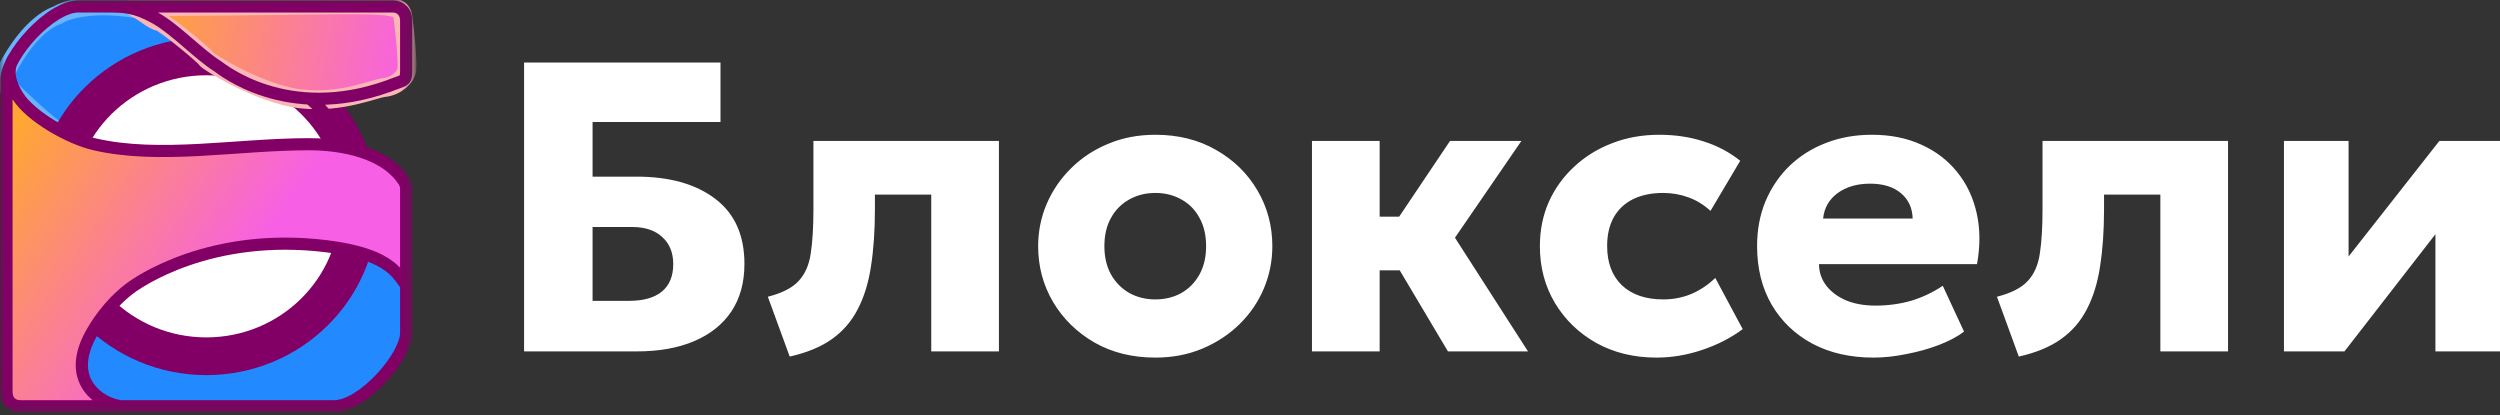
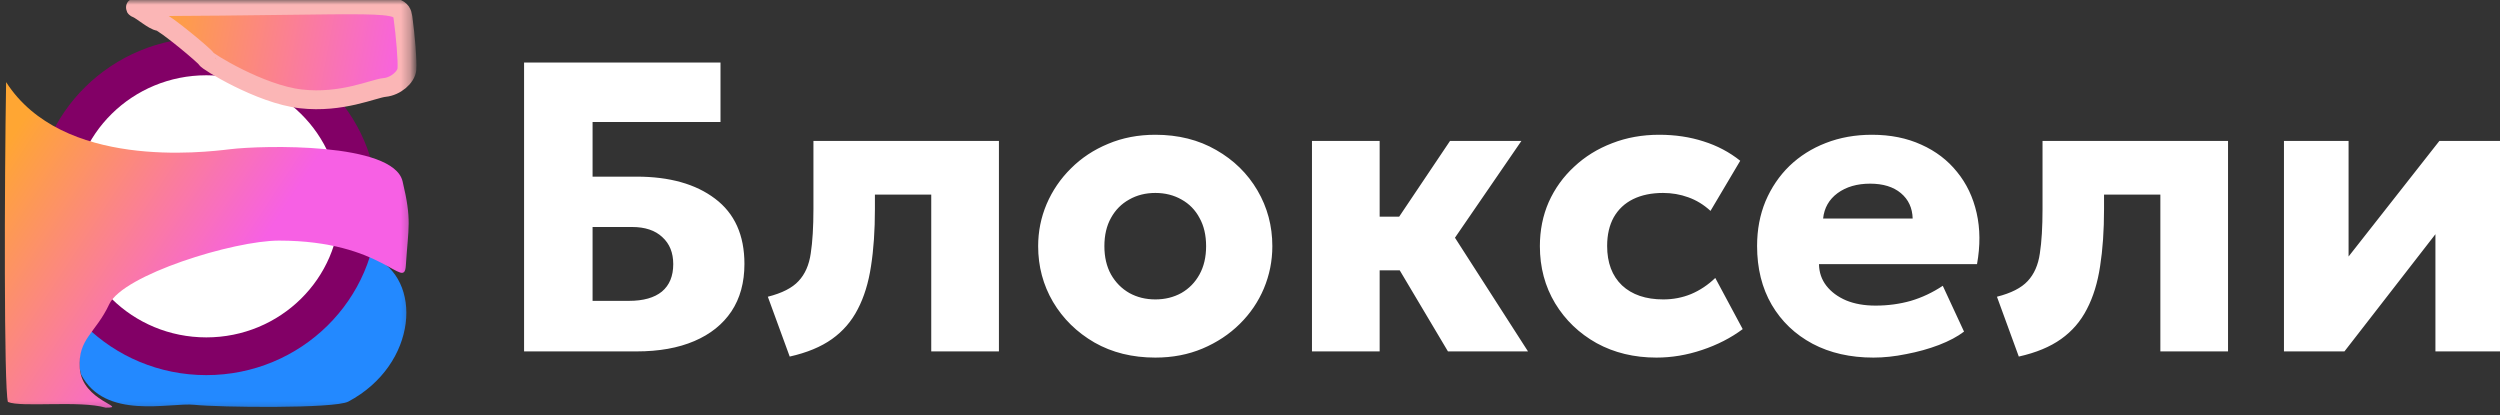
<svg xmlns="http://www.w3.org/2000/svg" width="265" height="44" viewBox="0 0 265 44" fill="none">
  <rect x="0" y="0" width="265" height="44" fill="#333333" stroke="none" />
  <path d="M55.552 37.249V6.63H76.373V12.929H62.813V18.724H67.471C70.971 18.724 73.748 19.505 75.804 21.065C77.875 22.625 78.91 24.929 78.91 27.976C78.91 29.944 78.451 31.621 77.532 33.006C76.613 34.377 75.301 35.427 73.595 36.156C71.889 36.885 69.848 37.249 67.471 37.249H55.552ZM62.813 31.891H66.662C68.193 31.891 69.359 31.563 70.162 30.907C70.964 30.236 71.364 29.266 71.364 27.998C71.364 26.788 70.978 25.832 70.205 25.133C69.447 24.418 68.375 24.061 66.99 24.061H62.813V31.891ZM83.709 37.796L81.39 31.453C82.892 31.074 83.978 30.52 84.649 29.791C85.334 29.062 85.764 28.085 85.939 26.86C86.129 25.621 86.224 24.054 86.224 22.158V14.941H105.886V37.249H98.712V20.627H92.741V22.158C92.741 24.433 92.603 26.452 92.326 28.216C92.063 29.966 91.597 31.482 90.926 32.766C90.27 34.049 89.358 35.106 88.192 35.937C87.026 36.768 85.531 37.388 83.709 37.796ZM122.467 37.905C120.032 37.905 117.881 37.373 116.015 36.309C114.149 35.23 112.684 33.794 111.619 32C110.569 30.207 110.044 28.238 110.044 26.095C110.044 24.535 110.343 23.048 110.941 21.633C111.554 20.204 112.414 18.943 113.522 17.85C114.63 16.741 115.942 15.874 117.459 15.247C118.975 14.606 120.645 14.285 122.467 14.285C124.902 14.285 127.053 14.824 128.919 15.903C130.785 16.968 132.243 18.396 133.293 20.19C134.343 21.983 134.868 23.952 134.868 26.095C134.868 27.655 134.569 29.15 133.971 30.578C133.374 31.993 132.521 33.247 131.412 34.34C130.304 35.434 128.992 36.301 127.476 36.943C125.959 37.584 124.29 37.905 122.467 37.905ZM122.467 31.738C123.488 31.738 124.406 31.512 125.223 31.06C126.039 30.593 126.681 29.937 127.147 29.091C127.614 28.245 127.847 27.247 127.847 26.095C127.847 24.929 127.614 23.93 127.147 23.099C126.695 22.253 126.061 21.604 125.245 21.152C124.428 20.686 123.502 20.452 122.467 20.452C121.432 20.452 120.506 20.686 119.69 21.152C118.873 21.604 118.231 22.253 117.765 23.099C117.298 23.93 117.065 24.929 117.065 26.095C117.065 27.247 117.298 28.245 117.765 29.091C118.246 29.937 118.895 30.593 119.711 31.06C120.528 31.512 121.446 31.738 122.467 31.738ZM153.482 37.249L146.549 25.592L153.701 14.941H161.268L154.226 25.198L161.968 37.249H153.482ZM139.069 37.249V14.941H146.243V22.967H153.045V28.654H146.243V37.249H139.069ZM175.585 37.905C173.221 37.905 171.109 37.395 169.243 36.374C167.391 35.339 165.924 33.932 164.845 32.153C163.766 30.36 163.227 28.34 163.227 26.095C163.227 24.404 163.54 22.843 164.167 21.415C164.808 19.986 165.705 18.739 166.858 17.675C168.009 16.596 169.352 15.765 170.883 15.181C172.414 14.584 174.075 14.285 175.869 14.285C177.561 14.285 179.126 14.518 180.571 14.985C182.013 15.437 183.312 16.122 184.464 17.04L181.313 22.355C180.599 21.699 179.813 21.218 178.951 20.912C178.107 20.605 177.215 20.452 176.282 20.452C175.059 20.452 174.003 20.671 173.111 21.108C172.223 21.546 171.539 22.187 171.057 23.033C170.589 23.879 170.357 24.892 170.357 26.073C170.357 27.852 170.883 29.244 171.932 30.25C172.995 31.242 174.454 31.738 176.306 31.738C177.356 31.738 178.34 31.548 179.259 31.169C180.192 30.775 181.043 30.207 181.819 29.463L184.727 34.887C183.473 35.82 182.037 36.556 180.417 37.096C178.815 37.636 177.202 37.905 175.585 37.905ZM198.587 37.905C196.137 37.905 193.984 37.417 192.135 36.44C190.283 35.449 188.838 34.071 187.802 32.306C186.767 30.528 186.251 28.45 186.251 26.073C186.251 24.352 186.548 22.771 187.146 21.327C187.761 19.884 188.605 18.637 189.685 17.587C190.779 16.537 192.06 15.728 193.533 15.159C195.02 14.576 196.653 14.285 198.434 14.285C200.388 14.285 202.128 14.635 203.659 15.335C205.19 16.02 206.451 16.982 207.445 18.221C208.45 19.446 209.143 20.897 209.523 22.574C209.902 24.236 209.916 26.044 209.564 27.998H192.812C192.826 28.873 193.089 29.638 193.598 30.294C194.111 30.95 194.811 31.468 195.7 31.847C196.588 32.212 197.624 32.394 198.806 32.394C200.118 32.394 201.362 32.226 202.545 31.891C203.727 31.541 204.855 31.009 205.935 30.294L208.187 35.15C207.503 35.674 206.611 36.148 205.518 36.571C204.441 36.98 203.29 37.3 202.063 37.533C200.853 37.781 199.695 37.905 198.587 37.905ZM193.25 23.164H202.743C202.712 22.042 202.295 21.145 201.496 20.474C200.692 19.803 199.606 19.468 198.235 19.468C196.851 19.468 195.7 19.803 194.78 20.474C193.875 21.145 193.366 22.042 193.25 23.164ZM213.993 37.796L211.676 31.453C213.176 31.074 214.263 30.52 214.936 29.791C215.619 29.062 216.05 28.085 216.224 26.86C216.416 25.621 216.508 24.054 216.508 22.158V14.941H236.171V37.249H228.998V20.627H223.028V22.158C223.028 24.433 222.888 26.452 222.611 28.216C222.348 29.966 221.883 31.482 221.21 32.766C220.554 34.049 219.645 35.106 218.476 35.937C217.311 36.768 215.818 37.388 213.993 37.796ZM242.1 37.249V14.941H248.949V27.189L258.572 14.941H265V37.249H258.155V24.826L248.511 37.249H242.1Z" fill="white" />
  <mask id="mask0_4_67" style="mask-type:luminance" maskUnits="userSpaceOnUse" x="0" y="0" width="44" height="44">
    <path d="M43.742 0H0V43.742H43.742V0Z" fill="white" />
  </mask>
  <g mask="url(#mask0_4_67)">
    <path d="M39.512 27.206C44.878 29.536 44.313 38.634 36.921 42.569C35.473 43.341 23.09 43.175 20.613 42.91C18.024 42.633 11.106 44.596 8.573 39.655C7.239 34.244 14.696 28.384 22.175 27.206C29.148 26.109 33.758 24.709 39.512 27.206Z" fill="#2389FF" />
-     <path d="M6.135 1.589C5.906 1.652 3.239 2.459 0.648 7.53C0.648 8.627 -0.152 8.324 1.829 10.216C8.297 16.392 7.697 14.454 10.631 15.06C13.565 15.665 15.241 11.238 15.546 9.687C15.851 8.135 22.671 6.092 20.804 5.259C18.937 4.427 19.28 1.589 13.832 0.832C9.473 0.227 6.884 1.085 6.135 1.589Z" fill="#2389FF" stroke="#68B4FF" stroke-width="2" />
    <path d="M21.871 37.763C30.794 37.763 38.027 30.648 38.027 21.871C38.027 13.094 30.794 5.979 21.871 5.979C12.949 5.979 5.716 13.094 5.716 21.871C5.716 30.648 12.949 37.763 21.871 37.763Z" fill="white" stroke="#820066" stroke-width="4" />
    <path d="M24.379 15.818C21.543 16.16 6.587 17.966 0.648 8.703C0.47 19.298 0.412 41.093 0.838 42.607C2.221 43.212 8.459 42.418 11.203 43.212C13.669 43.212 8.713 42.535 8.459 39.05C8.23 35.91 10.136 35.342 11.584 32.239C13.031 29.136 24.742 25.504 29.568 25.504C40.694 25.504 42.842 30.871 43.018 28.152C43.285 24.028 43.666 23.385 42.675 19.222C41.684 15.06 27.817 15.402 24.386 15.817L24.379 15.818Z" fill="url(#paint0_linear_4_67)" />
    <path d="M42.714 1.854C42.447 -0.076 40.961 0.605 14.784 0.719C14.53 0.719 14.121 0.757 14.518 0.908C15.013 1.097 16.309 2.232 16.842 2.27C17.375 2.308 21.871 6.054 21.871 6.243C21.871 6.433 27.549 9.989 31.893 10.481C36.236 10.973 39.589 9.384 40.77 9.27C41.952 9.157 43.057 8.173 43.133 7.341C43.209 6.508 42.98 3.784 42.714 1.854Z" fill="url(#paint1_linear_4_67)" stroke="#FBB6B6" stroke-width="2" />
-     <path d="M41.245 9.79C41.761 9.579 42.136 9.454 42.441 9.345C42.708 9.249 43.024 9.134 43.257 8.93C43.548 8.673 43.643 8.353 43.678 8.044C43.71 7.769 43.704 7.398 43.704 6.963H42.408C42.408 7.455 42.412 7.718 42.391 7.898C42.374 8.046 42.354 8.005 42.398 7.966C42.401 7.964 42.383 7.98 42.313 8.012C42.242 8.045 42.145 8.083 42 8.135C41.718 8.236 41.303 8.376 40.752 8.6L41.245 9.79ZM42.408 19.903V35.266H43.704V19.903H42.408ZM0.038 8.476V41.547H1.334V8.476H0.038ZM41.837 0.038H8.23V1.325H41.837V0.038ZM42.408 2.195V6.963H43.704V2.195H42.408ZM2.058 43.704H35.435V42.418H2.058V43.704ZM35.435 43.704C36.354 43.704 37.324 43.308 38.223 42.75C39.135 42.185 40.037 41.413 40.833 40.568C41.63 39.723 42.336 38.788 42.848 37.885C43.349 37 43.704 36.074 43.704 35.266H42.408C42.408 35.745 42.182 36.437 41.718 37.254C41.266 38.054 40.624 38.907 39.887 39.689C39.15 40.471 38.333 41.165 37.537 41.659C36.728 42.161 36.003 42.418 35.435 42.418V43.704ZM8.306 0.038C7.388 0.038 6.418 0.434 5.519 0.992C4.607 1.557 3.705 2.329 2.909 3.174C2.112 4.019 1.406 4.954 0.894 5.857C0.392 6.743 0.038 7.668 0.038 8.476H1.334C1.334 7.998 1.56 7.305 2.023 6.488C2.476 5.688 3.117 4.835 3.855 4.053C4.592 3.271 5.409 2.577 6.205 2.083C7.014 1.581 7.738 1.325 8.306 1.325V0.038ZM2.134 42.418C1.865 42.418 1.678 42.329 1.558 42.208C1.438 42.087 1.334 41.88 1.334 41.547H0.038C0.038 42.16 0.239 42.71 0.633 43.109C1.028 43.508 1.564 43.704 2.134 43.704V42.418ZM41.608 1.325C41.877 1.325 42.064 1.413 42.184 1.534C42.304 1.655 42.408 1.862 42.408 2.195H43.704C43.704 1.582 43.503 1.032 43.109 0.633C42.714 0.234 42.178 0.038 41.608 0.038V1.325ZM40.968 8.515C35.707 10.41 31.421 9.955 28.414 9.014C25.393 8.068 23.673 6.644 23.438 6.495L22.742 7.581C22.74 7.579 22.759 7.593 22.85 7.66C22.925 7.715 23.028 7.79 23.156 7.88C23.413 8.06 23.77 8.297 24.221 8.563C25.124 9.093 26.406 9.734 28.024 10.241C31.27 11.257 35.85 11.727 41.41 9.724L40.968 8.515ZM23.438 6.495C22.44 5.865 21.369 4.928 20.234 3.954C19.125 3.002 17.953 2.012 16.819 1.371L16.178 2.489C17.183 3.056 18.259 3.958 19.387 4.927C20.489 5.874 21.645 6.887 22.742 7.581L23.438 6.495ZM16.819 1.371C15.668 0.72 14.753 0.378 13.843 0.206C12.948 0.036 12.085 0.038 11.088 0.038V1.325C12.11 1.325 12.847 1.326 13.6 1.469C14.339 1.609 15.119 1.891 16.178 2.489L16.819 1.371ZM43.371 18.873C42.065 16.865 39.874 15.82 37.839 15.272C35.792 14.721 33.804 14.644 32.768 14.644V15.93C33.752 15.93 35.612 16.005 37.5 16.513C39.398 17.025 41.227 17.948 42.283 19.571L43.371 18.873ZM32.768 14.644C28.9 14.644 24.877 15.052 21.056 15.252C17.201 15.453 13.505 15.448 10.131 14.661L9.835 15.913C13.396 16.744 17.244 16.739 21.124 16.536C25.038 16.332 28.94 15.93 32.768 15.93V14.644ZM10.131 14.661C8.902 14.374 7.289 13.677 5.811 12.779C4.32 11.874 3.059 10.822 2.452 9.872L1.358 10.561C2.124 11.761 3.587 12.938 5.135 13.877C6.695 14.823 8.435 15.587 9.835 15.913L10.131 14.661ZM42.283 19.571C42.303 19.602 42.338 19.671 42.367 19.762C42.397 19.854 42.408 19.931 42.408 19.979H43.704C43.704 19.573 43.543 19.137 43.371 18.873L42.283 19.571ZM2.452 9.872C1.662 8.634 1.604 7.799 1.687 7.294C1.73 7.033 1.816 6.831 1.898 6.677C1.94 6.599 1.982 6.533 2.021 6.471C2.042 6.438 2.117 6.327 2.158 6.232L0.967 5.725C0.979 5.697 0.989 5.684 0.927 5.782C0.882 5.852 0.82 5.951 0.755 6.072C0.623 6.318 0.48 6.655 0.409 7.085C0.264 7.962 0.433 9.112 1.358 10.561L2.452 9.872ZM12.856 42.424C11.927 42.292 10.669 41.715 9.937 40.676C9.244 39.694 8.938 38.177 10.101 35.94L8.95 35.349C7.61 37.928 7.856 39.968 8.876 41.414C9.855 42.804 11.468 43.527 12.673 43.697L12.856 42.424ZM10.101 35.94C10.685 34.817 12.003 32.747 14.114 31.12L13.32 30.104C11.011 31.883 9.586 34.126 8.95 35.349L10.101 35.94ZM14.114 31.12C14.949 30.477 22.436 25.224 34.592 26.747L34.755 25.471C22.144 23.891 14.32 29.333 13.32 30.104L14.114 31.12ZM34.592 26.747C37.647 27.13 39.374 27.773 40.436 28.436C41.485 29.09 41.932 29.785 42.415 30.456L43.469 29.708C42.999 29.055 42.419 28.153 41.125 27.346C39.846 26.548 37.915 25.867 34.755 25.471L34.592 26.747ZM32.424 10.933C33.923 12.204 35.205 13.923 35.692 15.512L36.931 15.137C36.352 13.246 34.89 11.332 33.265 9.954L32.424 10.933Z" fill="#820066" />
  </g>
  <defs>
    <linearGradient id="paint0_linear_4_67" x1="25.529" y1="29.136" x2="1.852" y2="13.547" gradientUnits="userSpaceOnUse">
      <stop stop-color="#F760E4" />
      <stop offset="1" stop-color="#FFA633" />
    </linearGradient>
    <linearGradient id="paint1_linear_4_67" x1="15.47" y1="2.951" x2="43.12" y2="8.167" gradientUnits="userSpaceOnUse">
      <stop stop-color="#FFA534" />
      <stop offset="1" stop-color="#F760E5" />
    </linearGradient>
  </defs>
</svg>